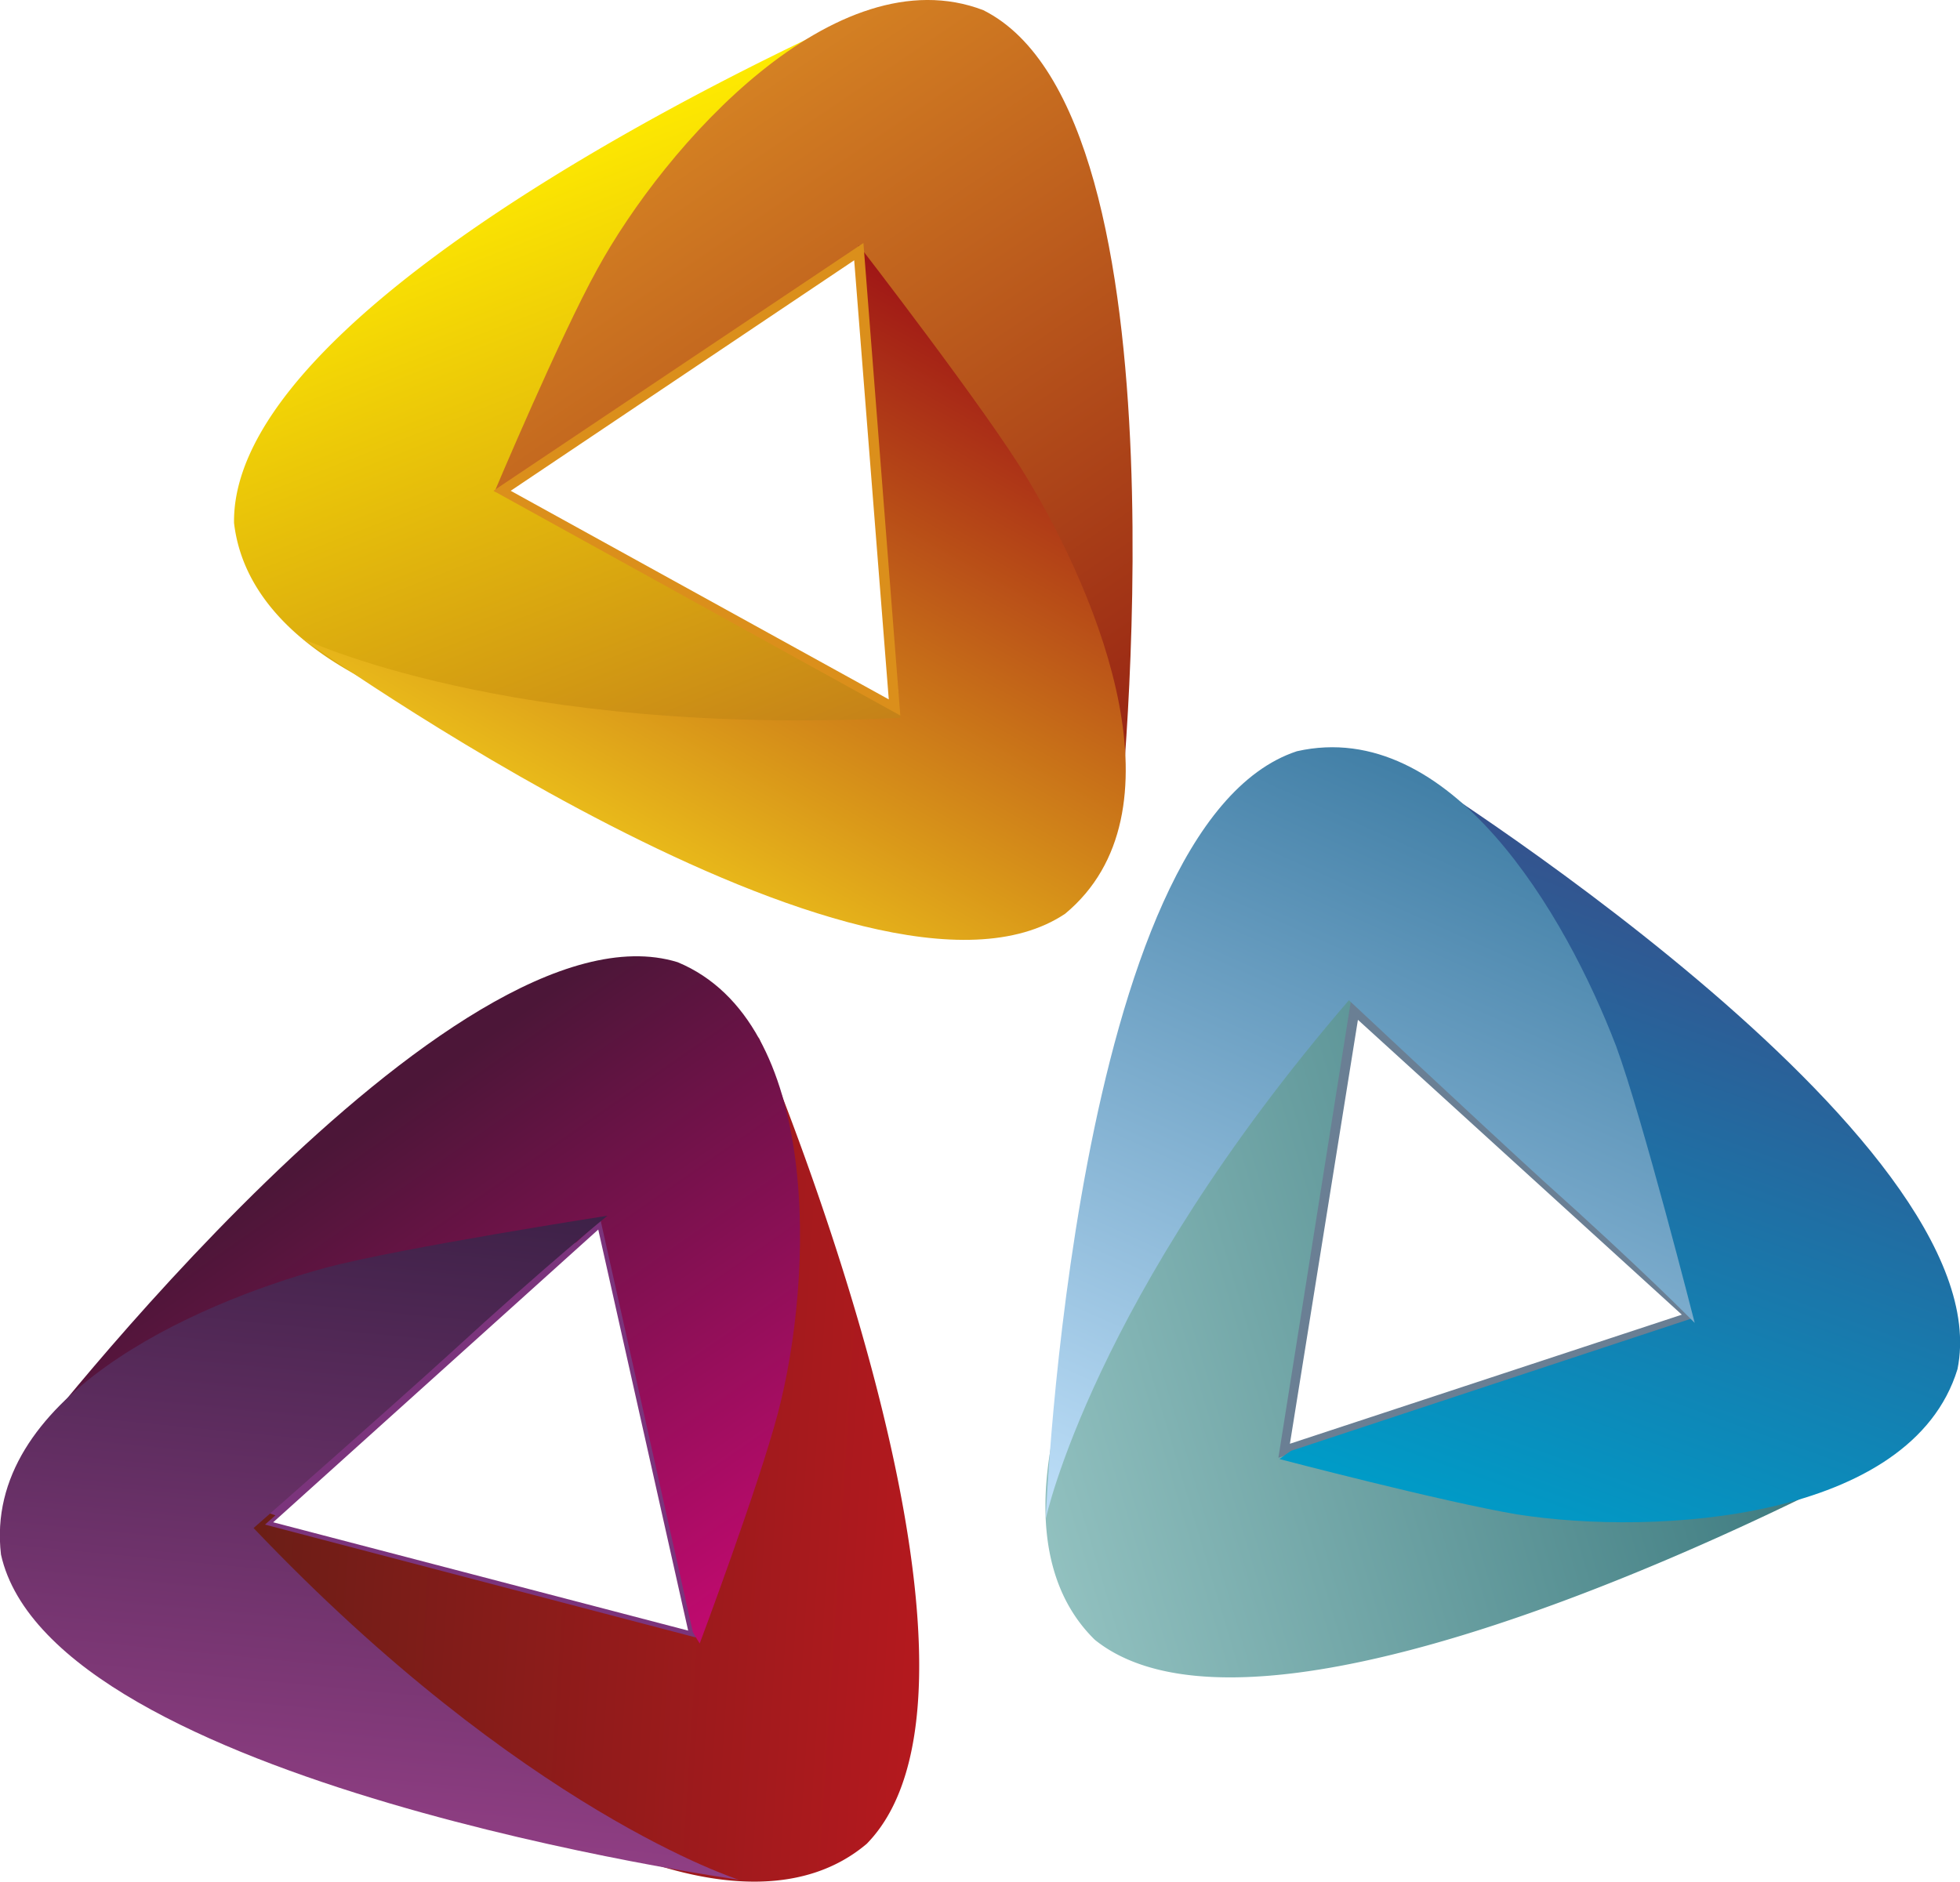
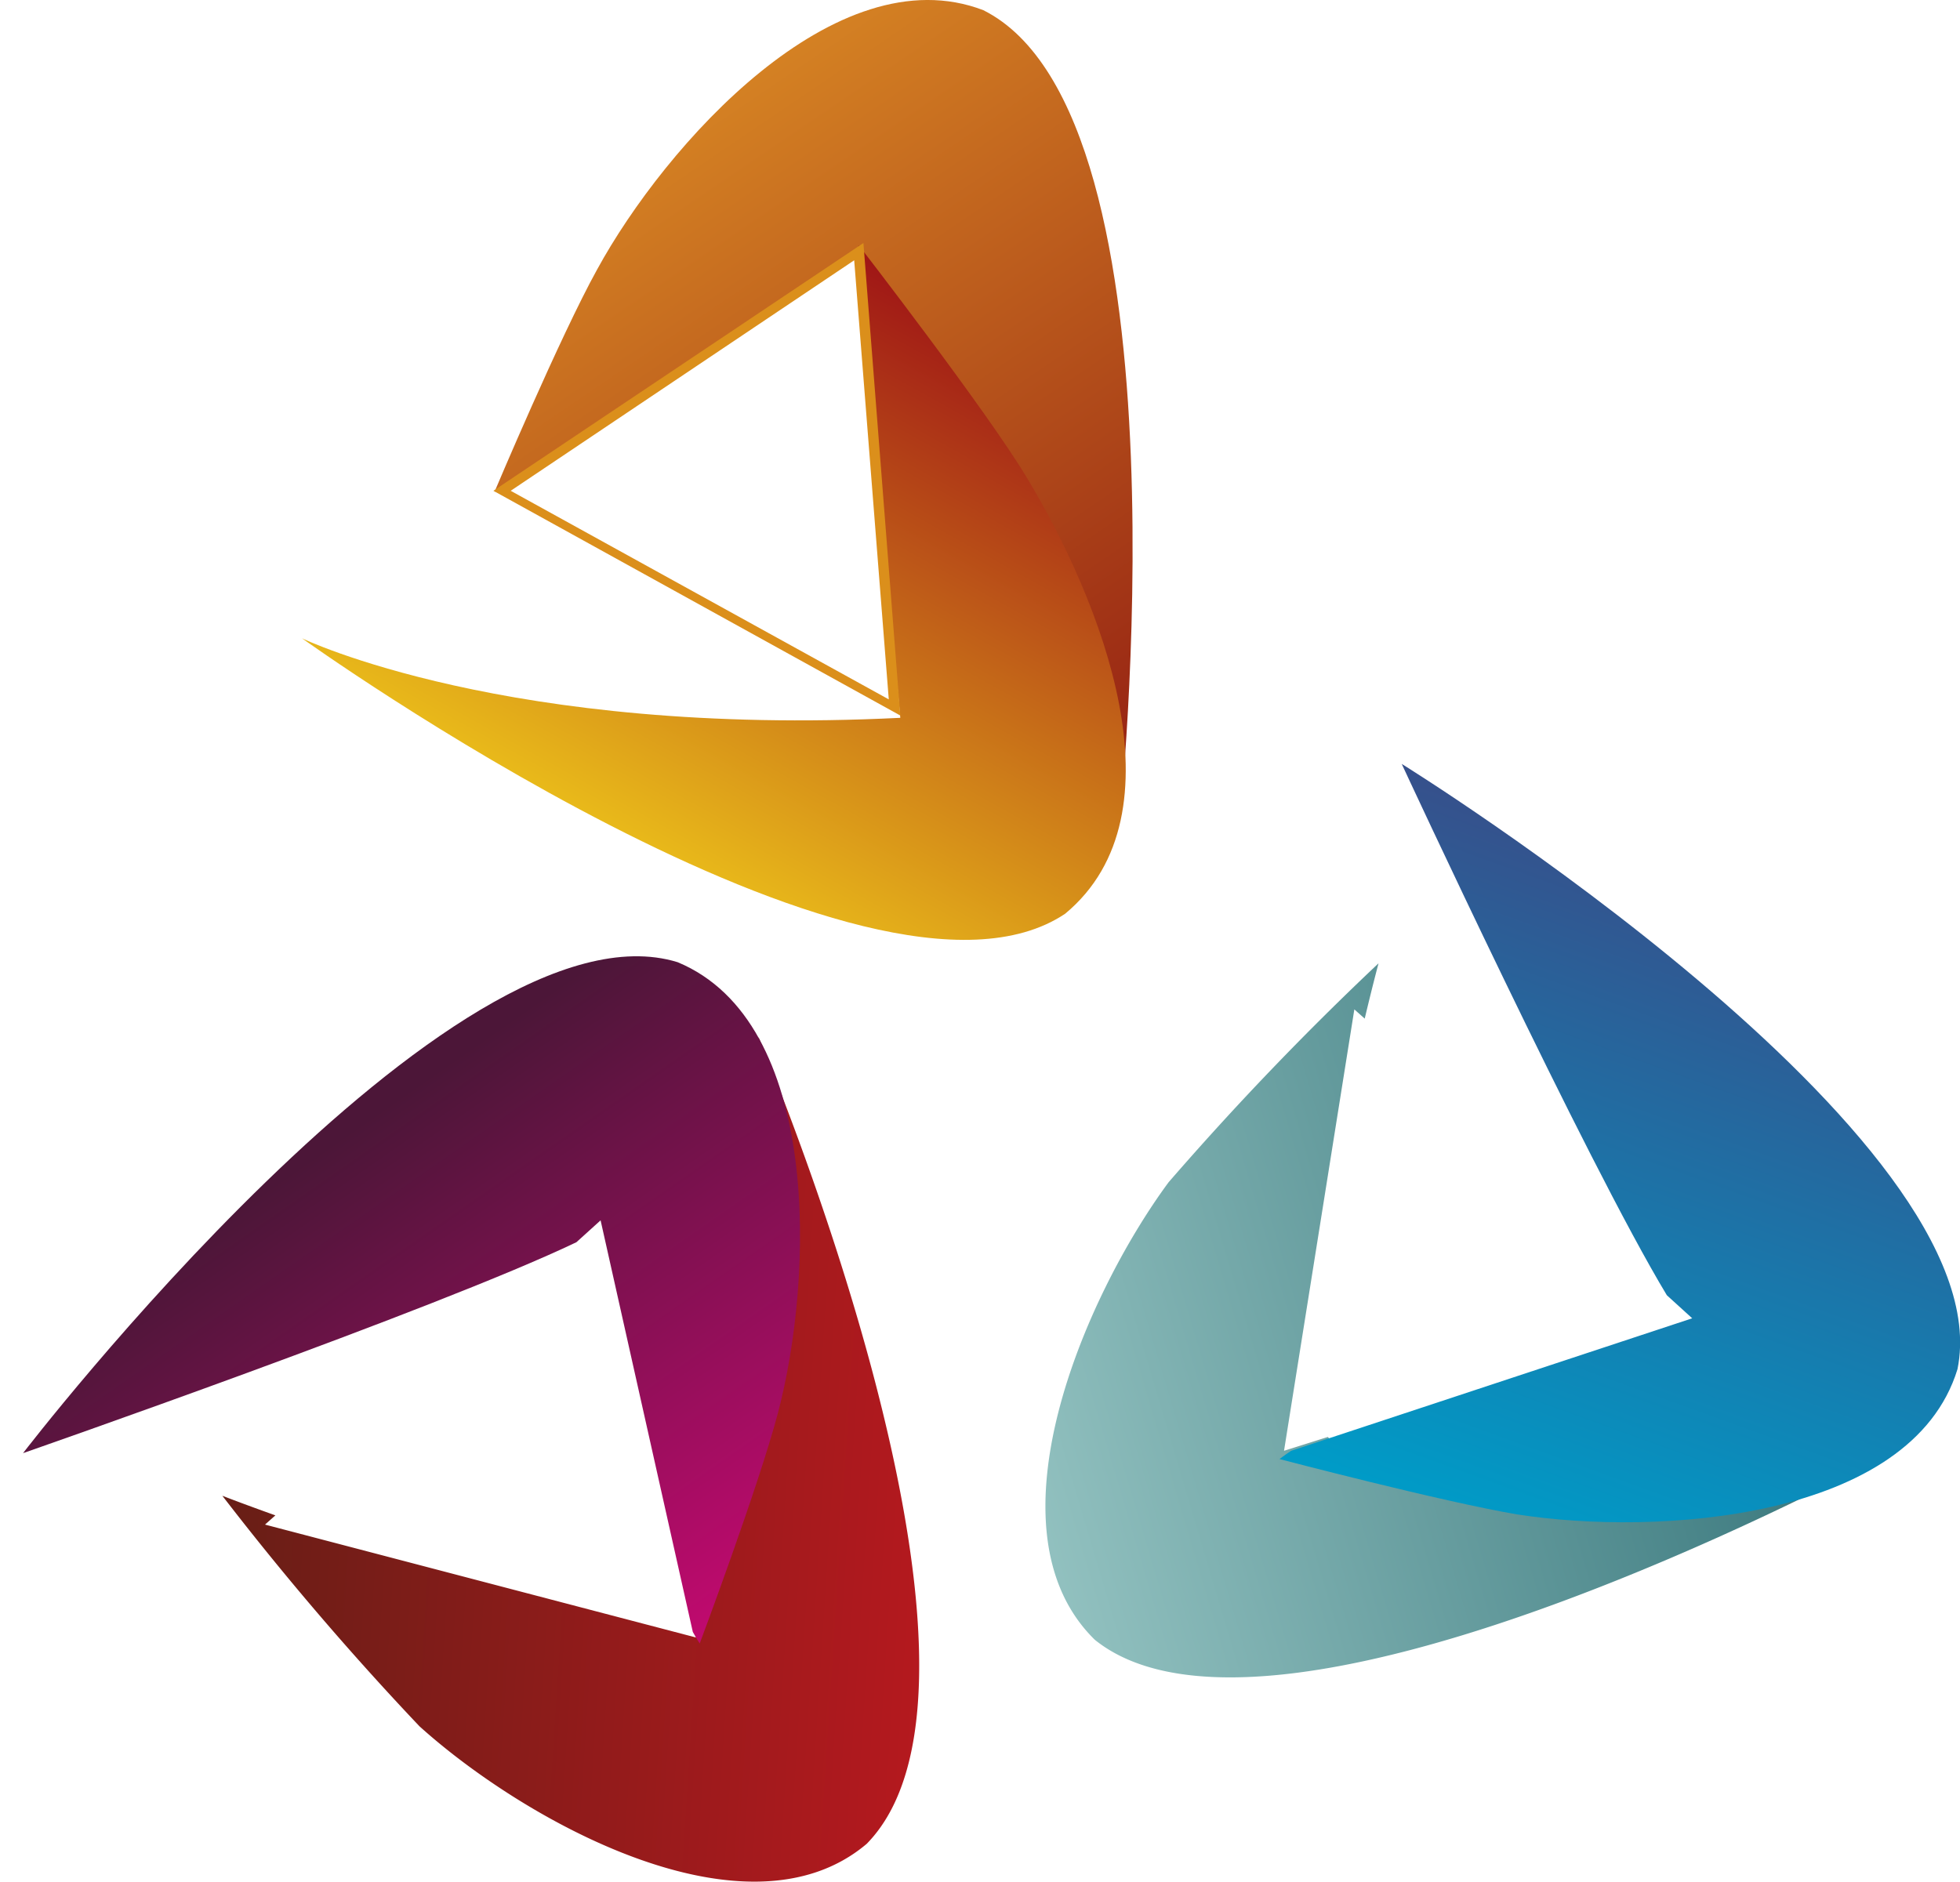
<svg xmlns="http://www.w3.org/2000/svg" width="47.61" height="45.716" viewBox="0 0 47.61 45.716">
  <defs>
    <linearGradient id="a" x1="0.714" y1="1.058" x2="0.383" y2="0.181" gradientUnits="objectBoundingBox">
      <stop offset="0" stop-color="#c48019" />
      <stop offset="1" stop-color="#ffec00" />
    </linearGradient>
    <linearGradient id="b" x1="0.824" y1="1.05" x2="0.305" y2="0.104" gradientUnits="objectBoundingBox">
      <stop offset="0" stop-color="#931d12" />
      <stop offset="1" stop-color="#d88724" />
    </linearGradient>
    <linearGradient id="c" x1="0.845" y1="0.146" x2="0.384" y2="0.898" gradientUnits="objectBoundingBox">
      <stop offset="0" stop-color="#a01716" />
      <stop offset="1" stop-color="#f5d51b" />
    </linearGradient>
    <linearGradient id="d" x1="0.932" y1="0.342" x2="-0.038" y2="0.607" gradientUnits="objectBoundingBox">
      <stop offset="0" stop-color="#337278" />
      <stop offset="1" stop-color="#99c7c5" />
    </linearGradient>
    <linearGradient id="e" x1="0.677" y1="0.136" x2="0.376" y2="1.018" gradientUnits="objectBoundingBox">
      <stop offset="0" stop-color="#384d89" />
      <stop offset="1" stop-color="#009bc7" />
    </linearGradient>
    <linearGradient id="f" x1="0.735" y1="0.066" x2="0.362" y2="1.093" gradientUnits="objectBoundingBox">
      <stop offset="0" stop-color="#3b7aa2" />
      <stop offset="1" stop-color="#badcf6" />
    </linearGradient>
    <linearGradient id="g" x1="0.008" y1="0.445" x2="1.025" y2="0.519" gradientUnits="objectBoundingBox">
      <stop offset="0" stop-color="#681e16" />
      <stop offset="1" stop-color="#c11820" />
    </linearGradient>
    <linearGradient id="h" x1="0.365" y1="0.27" x2="0.892" y2="0.981" gradientUnits="objectBoundingBox">
      <stop offset="0.075" stop-color="#4c1638" />
      <stop offset="0.969" stop-color="#bf0a6e" />
      <stop offset="1" stop-color="#c20b66" />
    </linearGradient>
    <linearGradient id="i" x1="0.584" y1="-0.032" x2="0.478" y2="0.93" gradientUnits="objectBoundingBox">
      <stop offset="0" stop-color="#3d2147" />
      <stop offset="1" stop-color="#8f3e83" />
    </linearGradient>
  </defs>
  <g transform="translate(-71.8 -53.017)">
    <g transform="translate(71.8 53.017)">
      <g transform="translate(5.684)">
-         <path d="M108.116,70.433l.028.336L98.6,65.5l.924-.616a3.078,3.078,0,0,1,.168-1.456c1.148-3.444,7.924-9.632,7.924-9.632S92.015,60.548,92.1,66.288c.448,3.808,6.468,5.348,9.912,5.46a72.205,72.205,0,0,0,7.364-.756S108.9,70.769,108.116,70.433Z" transform="translate(-92.099 -53.581)" fill="url(#a)" />
        <path d="M126.572,53.264c-3.584-1.372-7.728,3.276-9.38,6.3-.9,1.624-2.492,5.4-2.492,5.4s.112-.028.308-.084l8.568-5.74.056.812c1.372,3.528,6.244,13.077,6.244,13.077S131.725,55.84,126.572,53.264Z" transform="translate(-108.371 -53.017)" fill="url(#b)" />
        <path d="M115.613,79.956c-.952-1.6-4.088-5.656-4.088-5.656s.252,1.82.476,5.068c.14,2.128.532,6.412.532,6.412C102.984,86.256,98,83.848,98,83.848s13.777,9.884,18.537,6.692C119.477,88.1,117.4,82.924,115.613,79.956Z" transform="translate(-96.348 -68.34)" fill="url(#c)" />
        <path d="M124.484,85.58,114.6,80.12l8.988-6.02Zm-9.464-5.46,9.184,5.068-.84-10.668Z" transform="translate(-108.299 -68.196)" fill="#db8f1b" />
      </g>
      <g transform="translate(25.397 18.155)">
        <path d="M170.6,148.864a2.9,2.9,0,0,1-1.232-.756l-1.064.336,1.708-10.724.252.224c.2-.84.336-1.344.336-1.344a73.444,73.444,0,0,0-5.1,5.32c-2.044,2.772-4.508,8.456-1.792,11.116,4.452,3.584,19.321-4.536,19.321-4.536S174.047,150.069,170.6,148.864Z" transform="translate(-162.511 -131.351)" fill="url(#d)" />
-         <path d="M182.7,150.916l1.764-11.116,8.484,7.728Zm1.932-10.64-1.652,10.3,9.52-3.136Z" transform="translate(-177.044 -133.654)" fill="#6a7f94" />
        <path d="M185.768,119.3s4.48,9.66,6.44,12.909l.616.56-9.744,3.22c-.168.112-.28.2-.28.2s3.948,1.036,5.768,1.344c3.388.532,9.576.14,10.7-3.528C200.413,128.372,185.768,119.3,185.768,119.3Z" transform="translate(-177.116 -118.895)" fill="url(#e)" />
-         <path d="M176.361,125.118c-1.232-3.22-4.032-8.008-7.756-7.168-5.432,1.792-6.1,18.649-6.1,18.649s1.148-5.376,7.364-12.6c0,0,3.136,2.94,4.7,4.368,2.408,2.156,3.7,3.472,3.7,3.472S177,126.854,176.361,125.118Z" transform="translate(-162.5 -117.853)" fill="url(#f)" />
      </g>
      <g transform="translate(0 23.233)">
-         <path d="M104.664,168.6,93.8,165.744l8.512-7.644Zm-10.388-2.94,10.08,2.632-2.184-9.744Z" transform="translate(-87.64 -151.908)" fill="#7b347c" />
        <path d="M104.121,143s.644,9.072-.9,12.348a2.949,2.949,0,0,1-.868,1.148l.252,1.092-10.472-2.744.252-.224c-.784-.28-1.288-.476-1.288-.476a72.178,72.178,0,0,0,4.788,5.6c2.548,2.3,7.952,5.32,10.864,2.856C110.729,158.541,104.121,143,104.121,143Z" transform="translate(-85.696 -141.036)" fill="url(#g)" />
        <path d="M89.7,136.131c-5.46-1.68-15.9,11.928-15.9,11.928s10.052-3.5,13.441-5.124l.588-.532,2.24,10c.112.2.168.28.168.28s1.428-3.808,1.9-5.6C93.009,143.775,93.2,137.587,89.7,136.131Z" transform="translate(-73.24 -135.987)" fill="url(#h)" />
-         <path d="M77.96,166.088s3.22-2.828,4.788-4.256c2.38-2.184,3.808-3.332,3.808-3.332s-5.04.784-6.832,1.26c-3.3.9-8.344,3.192-7.9,6.972,1.232,5.572,17.921,7.9,17.921,7.9S84.513,172.977,77.96,166.088Z" transform="translate(-71.8 -152.196)" fill="url(#i)" />
      </g>
    </g>
  </g>
</svg>